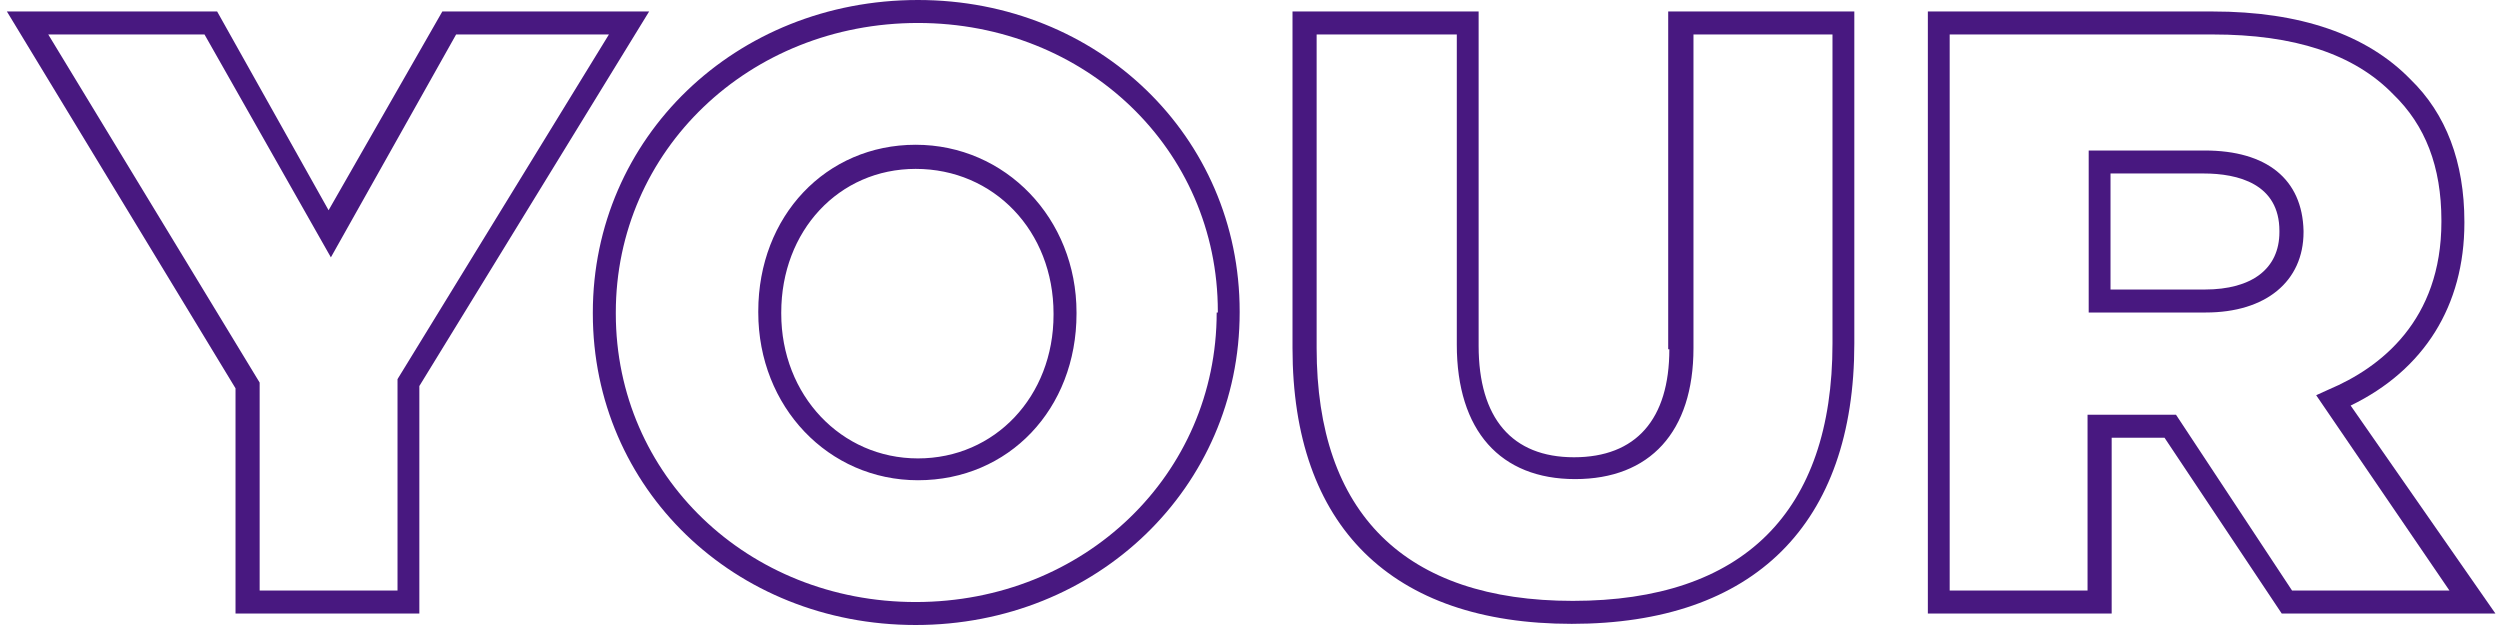
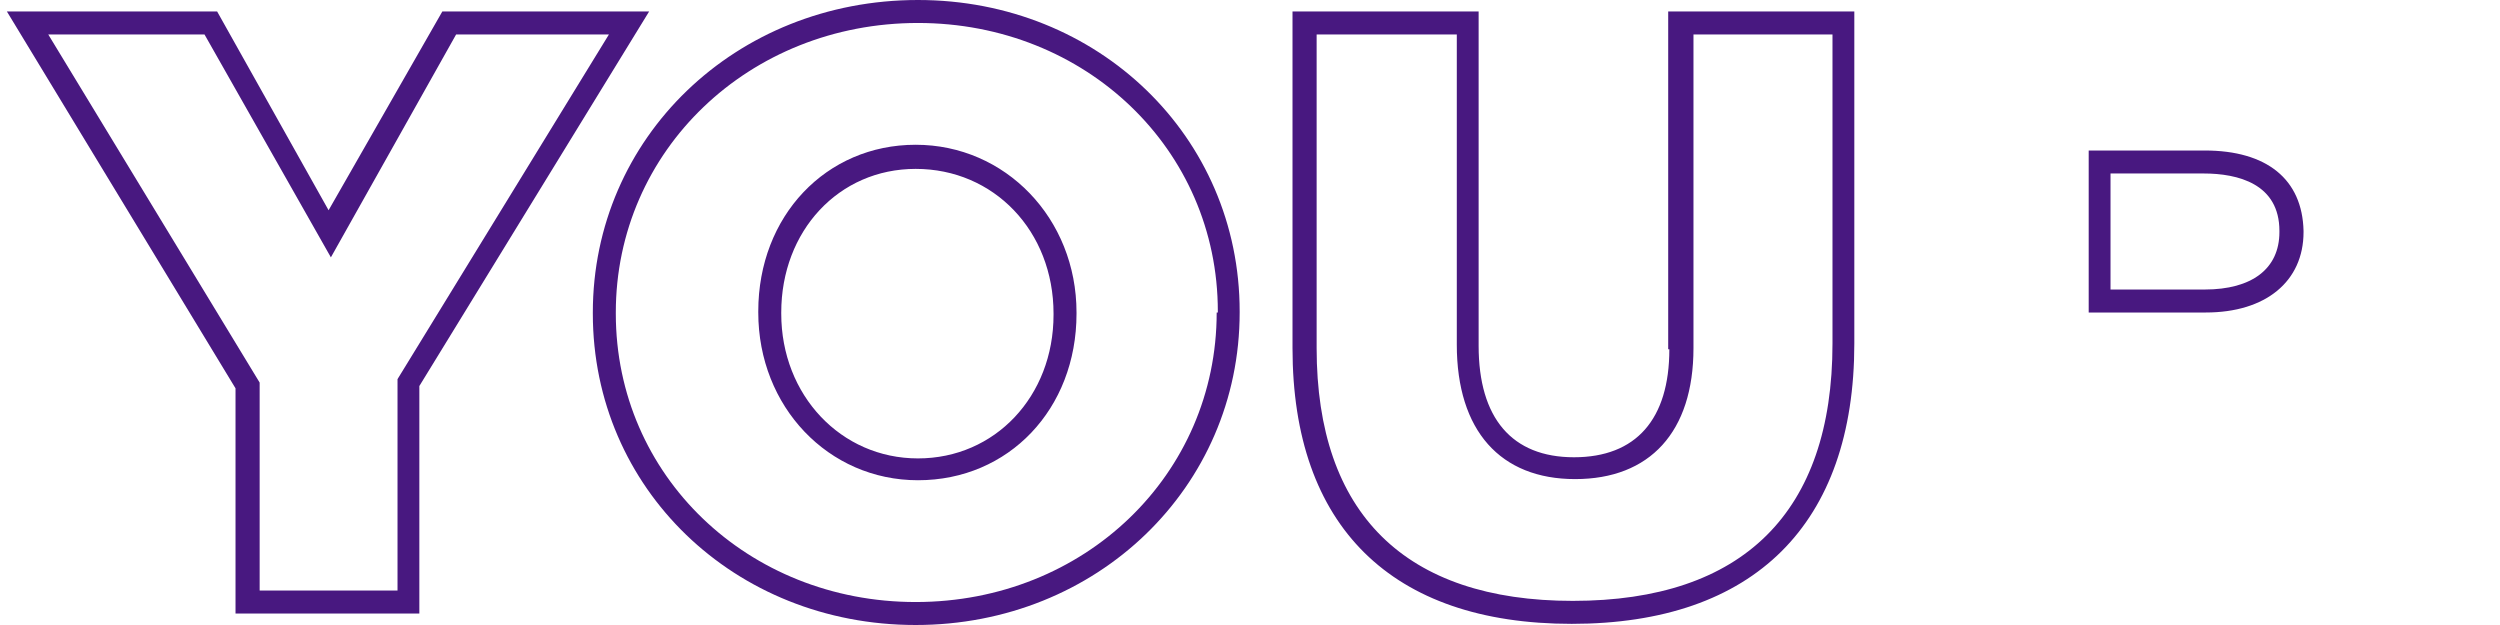
<svg xmlns="http://www.w3.org/2000/svg" version="1.1" x="0px" y="0px" width="216px" height="54px" viewBox="0 0 216.4 54.4" style="overflow:visible;enable-background:new 0 0 216.4 54.4;fill:url(#CerosGradient_id4613c2fa3);" xml:space="preserve" aria-hidden="true">
  <defs>
    <linearGradient class="cerosgradient" data-cerosgradient="true" id="CerosGradient_id4613c2fa3" gradientUnits="userSpaceOnUse" x1="50%" y1="100%" x2="50%" y2="0%">
      <stop offset="0%" stop-color="#481880" />
      <stop offset="100%" stop-color="#481880" />
    </linearGradient>
    <linearGradient />
  </defs>
  <g>
    <path d="M37.9,1l-9.9,17.3L18.3,1H0l19.9,32.8v19.6h16V33.6L55.9,1H37.9z M34,33v18.4h-12V33.3L3.6,3h13.6l11,19.4L39.1,3h13.3   L34,33z" style="fill:url(#CerosGradient_id4613c2fa3);" />
    <path d="M79.1,12.6c-7.8,0-13.7,6.2-13.7,14.5v0.1c0,8.2,6.1,14.6,13.9,14.6c7.9,0,13.8-6.2,13.8-14.5v-0.1   C93.1,19,86.9,12.6,79.1,12.6z M91.1,27.4c0,7.1-5.1,12.5-11.8,12.5c-6.7,0-11.9-5.5-11.9-12.6v-0.1c0-7.1,5-12.5,11.7-12.5   c6.8,0,12,5.4,12,12.6V27.4z" style="fill:url(#CerosGradient_id4613c2fa3);" />
    <path d="M79.3,0C63.4,0,51,12,51,27.2v0.1c0,15.2,12.3,27.1,28.1,27.1c15.8,0,28.2-12,28.2-27.2v-0.1C107.3,11.9,95,0,79.3,0z    M105.3,27.2c0,14.1-11.5,25.2-26.2,25.2c-14.6,0-26.1-11-26.1-25.1v-0.1C53,13.1,64.6,2,79.3,2c14.6,0,26.1,11,26.1,25.1V27.2z" style="fill:url(#CerosGradient_id4613c2fa3);" />
    <path d="M144.7,30.4c0,6.1-2.9,9.4-8.3,9.4c-5.4,0-8.3-3.4-8.3-9.7V1h-16.2v29.3c0,15.5,8.6,24,24.3,24c15.9,0,24.6-8.7,24.6-24.4   V1h-16.2V30.4z M146.7,3h12.2v26.9c0,14.7-7.8,22.4-22.6,22.4c-14.6,0-22.3-7.6-22.3-22V3h12.2v27c0,7.5,3.8,11.7,10.3,11.7   c6.5,0,10.3-4.1,10.3-11.4V3z" style="fill:url(#CerosGradient_id4613c2fa3);" />
-     <path d="M204,35.3c6.4-3.1,9.9-8.7,9.9-15.9v-0.1c0-5.2-1.6-9.4-4.7-12.4C205.4,3,199.6,1,192,1h-24.8v52.4h16V38.1h4.6l10.2,15.3   h18.6L204,35.3z M188.8,36.1h-7.7v15.3h-12V3H192c7.1,0,12.3,1.7,15.7,5.2c2.8,2.7,4.2,6.3,4.2,11v0.1c0,8.6-5.3,12.7-9.8,14.6   l-1.1,0.5l11.6,17h-13.7L188.8,36.1z" style="fill:url(#CerosGradient_id4613c2fa3);" />
    <path d="M191.3,13.1h-10.1v14.1h10.2c5.2,0,8.5-2.7,8.5-7v-0.1C199.8,15.6,196.7,13.1,191.3,13.1z M197.8,20.2c0,3.2-2.4,5-6.5,5   h-8.2V15.1h8.1c3,0,6.6,0.9,6.6,5V20.2z" style="fill:url(#CerosGradient_id4613c2fa3);" />
  </g>
</svg>